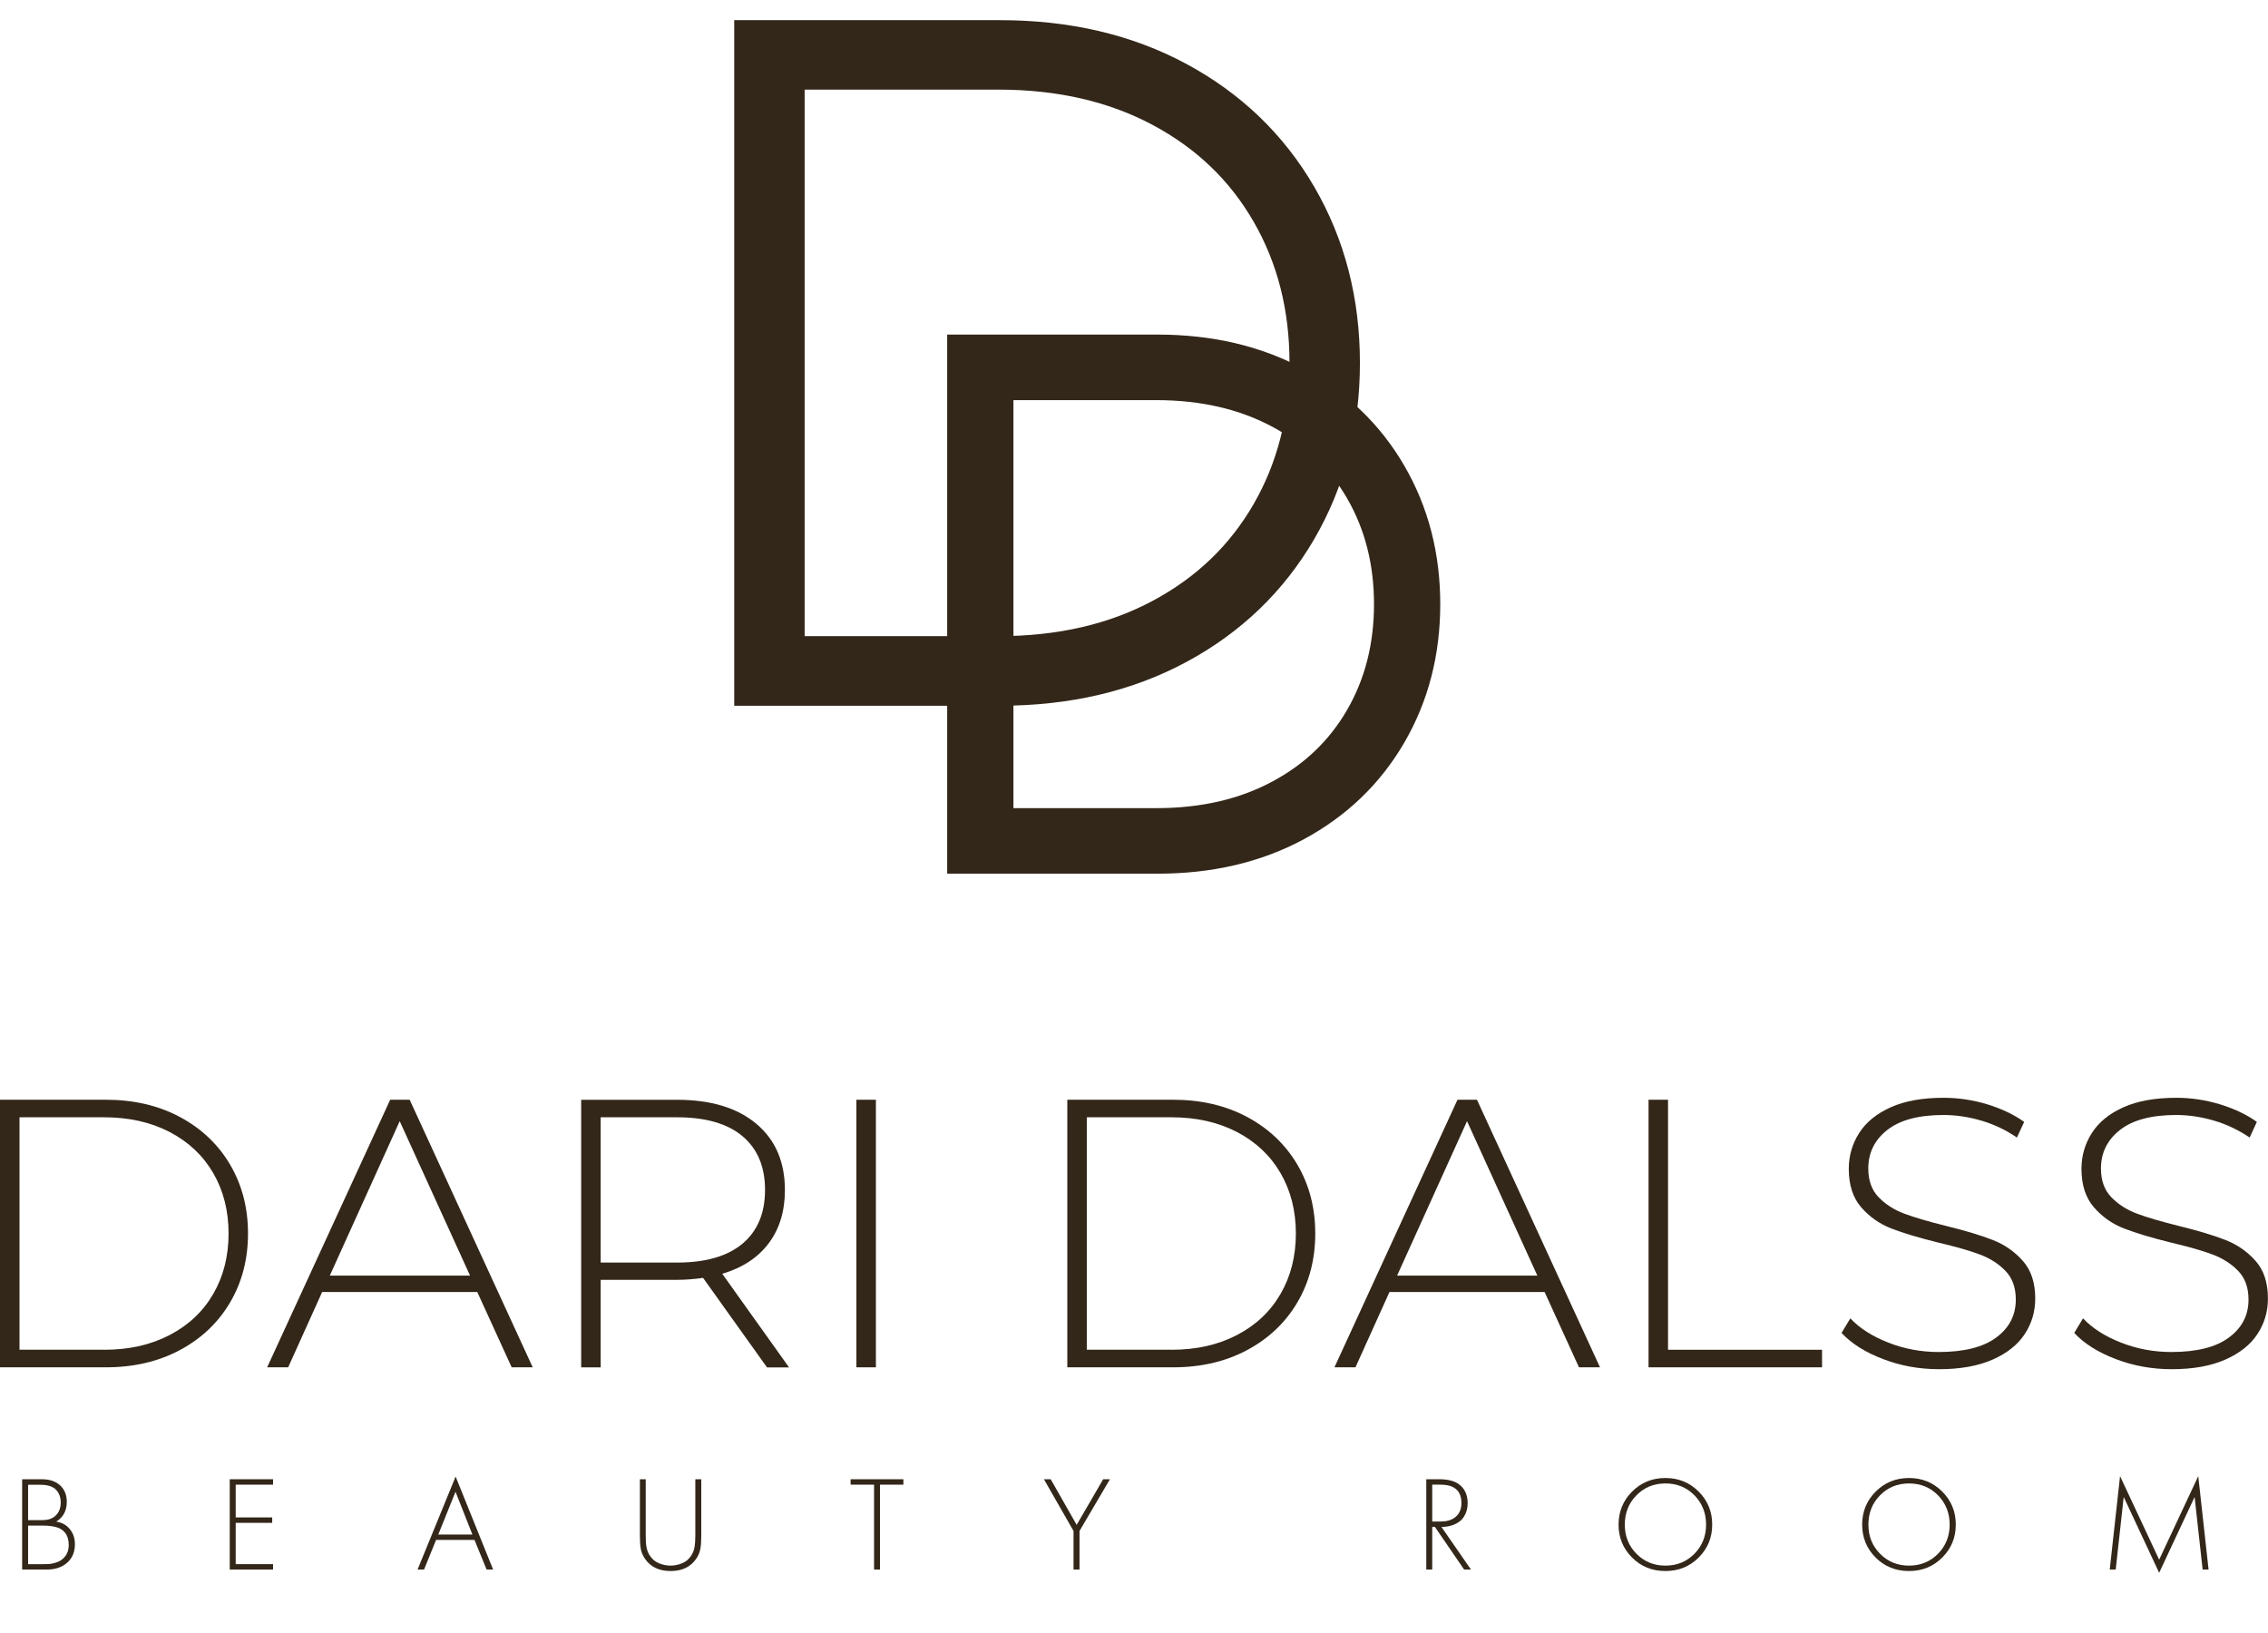
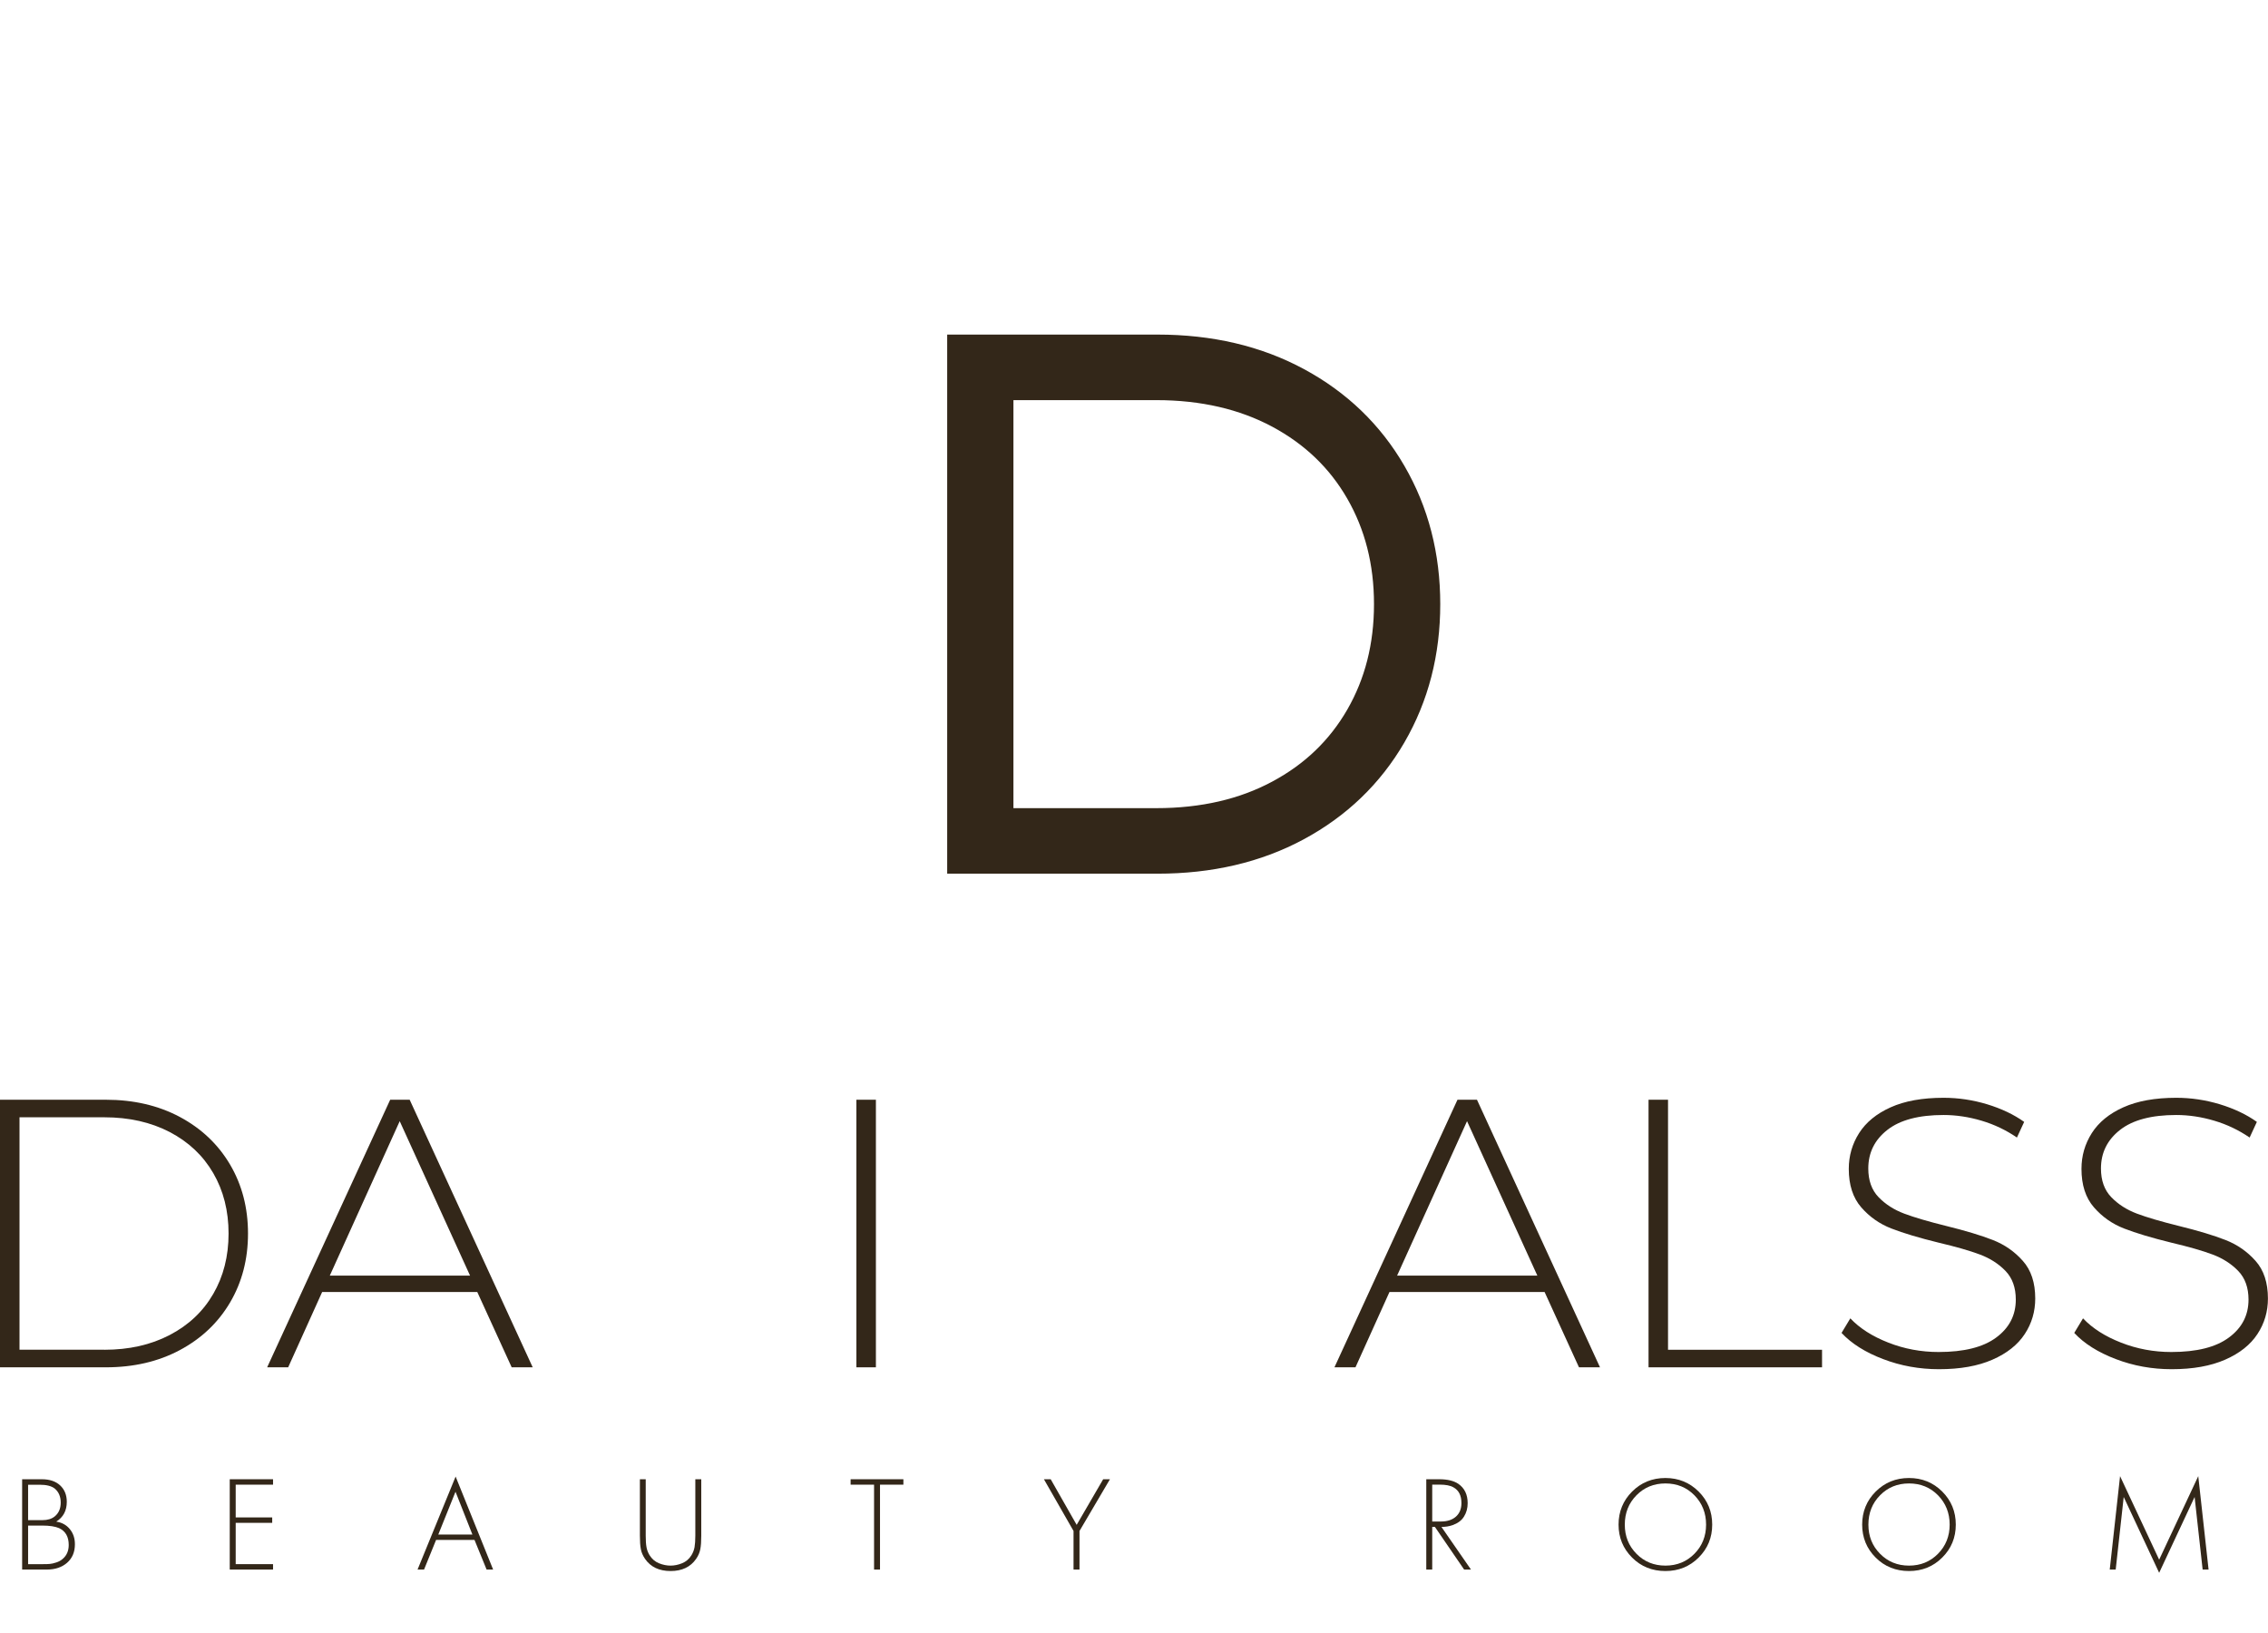
<svg xmlns="http://www.w3.org/2000/svg" width="100" height="72" viewBox="0 0 100 72" fill="none">
-   <path d="M33.527 2.043H44.094C46.992 2.043 49.55 2.641 51.77 3.838C53.99 5.036 55.717 6.696 56.953 8.823C58.189 10.95 58.807 13.343 58.807 16.003C58.807 18.663 58.189 21.055 56.953 23.182C55.717 25.31 53.987 26.972 51.77 28.167C49.55 29.364 46.992 29.962 44.094 29.962H33.527V2.043ZM44.013 29.203C46.805 29.203 49.256 28.64 51.37 27.507C53.484 26.377 55.117 24.808 56.275 22.8C57.431 20.793 58.01 18.527 58.01 16C58.01 13.473 57.431 11.208 56.275 9.2C55.12 7.192 53.484 5.623 51.37 4.493C49.256 3.363 46.805 2.797 44.013 2.797H34.324V29.201H44.013V29.203Z" fill="#332719" stroke="#332719" stroke-width="2.308" />
  <path d="M42.917 15.906H51.04C53.268 15.906 55.234 16.366 56.94 17.286C58.646 18.205 59.976 19.483 60.923 21.117C61.874 22.754 62.349 24.593 62.349 26.637C62.349 28.681 61.874 30.52 60.923 32.157C59.973 33.793 58.643 35.069 56.94 35.988C55.234 36.908 53.266 37.367 51.04 37.367H42.917V15.906ZM50.978 36.786C53.123 36.786 55.008 36.352 56.633 35.482C58.259 34.614 59.513 33.406 60.404 31.863C61.292 30.32 61.736 28.577 61.736 26.637C61.736 24.697 61.292 22.954 60.404 21.411C59.516 19.868 58.259 18.663 56.633 17.792C55.008 16.925 53.123 16.488 50.978 16.488H43.53V36.786H50.978Z" fill="#332719" stroke="#332719" stroke-width="2.308" stroke-miterlimit="10" />
  <path d="M0 48.488H4.666C5.89 48.488 6.978 48.74 7.928 49.246C8.876 49.753 9.616 50.452 10.143 51.345C10.67 52.239 10.935 53.252 10.935 54.387C10.935 55.522 10.67 56.535 10.143 57.429C9.616 58.322 8.876 59.021 7.928 59.527C6.978 60.034 5.892 60.286 4.666 60.286H0V48.488ZM4.599 59.512C5.69 59.512 6.648 59.296 7.481 58.862C8.312 58.429 8.954 57.826 9.403 57.049C9.852 56.275 10.078 55.387 10.078 54.387C10.078 53.387 9.852 52.498 9.403 51.724C8.954 50.95 8.312 50.345 7.481 49.911C6.65 49.48 5.69 49.262 4.599 49.262H0.86V59.509H4.599V59.512Z" fill="#332719" />
  <path d="M21.044 56.966H14.204L12.706 60.286H11.779L17.204 48.488H18.063L23.488 60.286H22.561L21.044 56.966ZM20.725 56.242L17.624 49.433L14.542 56.242H20.725Z" fill="#332719" />
-   <path d="M33.816 60.286L31 56.343C30.585 56.4 30.203 56.429 29.855 56.429H26.485V60.289H25.625V48.49H29.855C31.338 48.49 32.502 48.841 33.343 49.545C34.184 50.246 34.608 51.223 34.608 52.47C34.608 53.403 34.369 54.187 33.891 54.821C33.413 55.455 32.73 55.901 31.845 56.161L34.792 60.291H33.816V60.286ZM29.855 55.667C31.112 55.667 32.073 55.39 32.738 54.834C33.4 54.278 33.732 53.488 33.732 52.465C33.732 51.441 33.4 50.652 32.738 50.096C32.076 49.54 31.115 49.262 29.855 49.262H26.485V55.667H29.855Z" fill="#332719" />
  <path d="M37.76 48.488H38.62V60.286H37.76V48.488Z" fill="#332719" />
-   <path d="M47.059 48.488H51.726C52.949 48.488 54.037 48.74 54.985 49.246C55.932 49.753 56.672 50.452 57.2 51.345C57.727 52.239 57.992 53.252 57.992 54.387C57.992 55.522 57.727 56.535 57.2 57.429C56.672 58.322 55.932 59.021 54.985 59.527C54.037 60.034 52.949 60.286 51.726 60.286H47.059V48.488ZM51.658 59.512C52.749 59.512 53.707 59.296 54.541 58.862C55.371 58.429 56.013 57.826 56.462 57.049C56.911 56.275 57.137 55.387 57.137 54.387C57.137 53.387 56.911 52.498 56.462 51.724C56.013 50.95 55.371 50.345 54.541 49.911C53.709 49.48 52.749 49.262 51.658 49.262H47.919V59.509H51.658V59.512Z" fill="#332719" />
  <path d="M68.104 56.966H61.264L59.765 60.286H58.838L64.263 48.488H65.122L70.547 60.286H69.62L68.104 56.966ZM67.784 56.242L64.684 49.433L61.601 56.242H67.784Z" fill="#332719" />
  <path d="M72.687 48.488H73.546V59.512H80.337V60.286H72.687V48.488Z" fill="#332719" />
  <path d="M83.025 59.922C82.243 59.623 81.635 59.239 81.197 58.769L81.584 58.127C81.999 58.566 82.557 58.922 83.261 59.197C83.962 59.473 84.702 59.611 85.476 59.611C86.6 59.611 87.447 59.398 88.021 58.969C88.595 58.543 88.88 57.987 88.88 57.301C88.88 56.774 88.73 56.351 88.426 56.036C88.122 55.722 87.746 55.48 87.296 55.312C86.847 55.143 86.24 54.969 85.476 54.789C84.611 54.577 83.918 54.369 83.396 54.166C82.874 53.964 82.43 53.652 82.064 53.231C81.698 52.81 81.516 52.244 81.516 51.537C81.516 50.963 81.667 50.439 81.97 49.961C82.274 49.483 82.737 49.103 83.36 48.823C83.983 48.542 84.762 48.402 85.694 48.402C86.346 48.402 86.985 48.498 87.616 48.688C88.244 48.88 88.79 49.137 89.249 49.465L88.93 50.155C88.457 49.831 87.938 49.581 87.372 49.413C86.806 49.244 86.245 49.161 85.694 49.161C84.604 49.161 83.778 49.379 83.217 49.818C82.656 50.257 82.376 50.823 82.376 51.519C82.376 52.047 82.526 52.47 82.83 52.784C83.134 53.099 83.51 53.34 83.96 53.509C84.409 53.678 85.022 53.857 85.796 54.049C86.66 54.262 87.351 54.47 87.868 54.673C88.385 54.875 88.826 55.182 89.189 55.592C89.556 56.002 89.737 56.556 89.737 57.252C89.737 57.826 89.584 58.348 89.275 58.818C88.966 59.291 88.491 59.668 87.852 59.948C87.213 60.229 86.427 60.369 85.494 60.369C84.63 60.369 83.806 60.221 83.027 59.922H83.025Z" fill="#332719" />
  <path d="M93.285 59.922C92.503 59.623 91.895 59.239 91.457 58.769L91.844 58.127C92.259 58.566 92.817 58.922 93.521 59.197C94.222 59.473 94.962 59.611 95.736 59.611C96.861 59.611 97.707 59.398 98.281 58.969C98.855 58.543 99.141 57.987 99.141 57.301C99.141 56.774 98.99 56.351 98.686 56.036C98.382 55.722 98.006 55.48 97.556 55.312C97.107 55.143 96.499 54.969 95.736 54.789C94.871 54.577 94.178 54.369 93.656 54.166C93.134 53.964 92.69 53.652 92.324 53.231C91.958 52.81 91.776 52.244 91.776 51.537C91.776 50.963 91.927 50.439 92.23 49.961C92.534 49.483 92.996 49.103 93.62 48.823C94.243 48.542 95.022 48.402 95.954 48.402C96.606 48.402 97.245 48.498 97.876 48.688C98.504 48.88 99.05 49.137 99.509 49.465L99.19 50.155C98.717 49.831 98.198 49.581 97.632 49.413C97.066 49.244 96.505 49.161 95.954 49.161C94.864 49.161 94.038 49.379 93.477 49.818C92.916 50.257 92.635 50.823 92.635 51.519C92.635 52.047 92.786 52.47 93.09 52.784C93.394 53.099 93.77 53.34 94.219 53.509C94.669 53.678 95.282 53.857 96.055 54.049C96.92 54.262 97.611 54.47 98.128 54.673C98.644 54.875 99.086 55.182 99.45 55.592C99.816 56.002 99.997 56.556 99.997 57.252C99.997 57.826 99.844 58.348 99.535 58.818C99.226 59.291 98.751 59.668 98.112 59.948C97.473 60.229 96.686 60.369 95.754 60.369C94.889 60.369 94.066 60.221 93.287 59.922H93.285Z" fill="#332719" />
  <path d="M0.976 69.203V65.221H1.846C2.189 65.221 2.457 65.312 2.651 65.491C2.846 65.673 2.945 65.915 2.945 66.216C2.945 66.606 2.789 66.897 2.48 67.089C2.734 67.128 2.934 67.24 3.082 67.424C3.23 67.606 3.303 67.826 3.303 68.086C3.303 68.429 3.189 68.699 2.96 68.902C2.732 69.102 2.433 69.203 2.067 69.203H0.976ZM1.239 65.46V67.024H1.872C2.098 67.024 2.28 66.969 2.415 66.858C2.589 66.715 2.677 66.512 2.677 66.25C2.677 65.987 2.589 65.777 2.41 65.629C2.267 65.517 2.046 65.463 1.748 65.463H1.241L1.239 65.46ZM1.239 67.263V68.964H1.906C2.028 68.964 2.127 68.962 2.199 68.954C2.272 68.949 2.363 68.928 2.477 68.891C2.592 68.855 2.69 68.801 2.773 68.725C2.945 68.575 3.03 68.372 3.03 68.118C3.03 67.756 2.89 67.51 2.607 67.377C2.436 67.302 2.186 67.263 1.862 67.263H1.241H1.239Z" fill="#332719" />
  <path d="M12.039 65.221V65.46H10.392V66.904H12.002V67.143H10.392V68.964H12.039V69.203H10.13V65.221H12.039Z" fill="#332719" />
  <path d="M21.455 69.203L20.922 67.897H19.227L18.697 69.203H18.411L20.089 65.102L21.743 69.203H21.457H21.455ZM19.325 67.658H20.829L20.084 65.772L19.325 67.658Z" fill="#332719" />
  <path d="M28.209 65.221H28.471V67.71C28.471 67.92 28.482 68.089 28.505 68.214C28.526 68.338 28.573 68.458 28.64 68.569C28.744 68.736 28.882 68.855 29.055 68.925C29.23 68.995 29.398 69.029 29.564 69.029C29.731 69.029 29.902 68.995 30.073 68.925C30.247 68.855 30.385 68.738 30.489 68.569C30.556 68.458 30.601 68.341 30.624 68.214C30.645 68.089 30.658 67.92 30.658 67.71V65.221H30.92V67.71C30.92 67.956 30.907 68.154 30.878 68.302C30.85 68.45 30.79 68.593 30.694 68.731C30.447 69.089 30.071 69.268 29.567 69.268C29.063 69.268 28.687 69.089 28.44 68.731C28.344 68.59 28.282 68.447 28.256 68.302C28.227 68.154 28.214 67.956 28.214 67.71V65.221H28.209Z" fill="#332719" />
  <path d="M39.835 65.46H38.801V69.203H38.539V65.46H37.505V65.221H39.832V65.46H39.835Z" fill="#332719" />
  <path d="M47.334 69.203V67.502L46.028 65.221H46.327L47.472 67.232L48.641 65.221H48.939L47.597 67.502V69.203H47.334Z" fill="#332719" />
  <path d="M64.855 69.203H64.556L63.268 67.323H63.149V69.203H62.887V65.221H63.461C63.821 65.221 64.102 65.289 64.302 65.424C64.577 65.616 64.712 65.899 64.712 66.278C64.712 66.497 64.658 66.694 64.551 66.865C64.445 67.04 64.273 67.164 64.045 67.245C63.894 67.297 63.73 67.323 63.556 67.323L64.858 69.203H64.855ZM63.149 65.46V67.084H63.531C63.814 67.084 64.034 67.011 64.195 66.868C64.356 66.725 64.437 66.525 64.437 66.271C64.437 65.936 64.32 65.707 64.084 65.577C63.944 65.496 63.741 65.458 63.476 65.458H63.149V65.46Z" fill="#332719" />
  <path d="M71.962 65.764C72.36 65.367 72.85 65.166 73.43 65.166C74.009 65.166 74.499 65.367 74.897 65.764C75.294 66.161 75.494 66.647 75.494 67.221C75.494 67.795 75.294 68.278 74.897 68.673C74.499 69.071 74.009 69.268 73.43 69.268C72.85 69.268 72.355 69.071 71.96 68.673C71.565 68.278 71.365 67.793 71.365 67.221C71.365 66.65 71.565 66.161 71.962 65.764ZM72.154 68.507C72.497 68.855 72.923 69.029 73.432 69.029C73.941 69.029 74.367 68.855 74.71 68.507C75.053 68.159 75.224 67.73 75.224 67.221C75.224 66.712 75.053 66.278 74.71 65.928C74.367 65.579 73.941 65.406 73.432 65.406C72.923 65.406 72.497 65.579 72.154 65.928C71.812 66.276 71.64 66.707 71.64 67.221C71.64 67.736 71.812 68.159 72.154 68.507Z" fill="#332719" />
  <path d="M82.703 65.764C83.1 65.367 83.591 65.166 84.17 65.166C84.749 65.166 85.24 65.367 85.637 65.764C86.034 66.161 86.234 66.647 86.234 67.221C86.234 67.795 86.034 68.278 85.637 68.673C85.24 69.071 84.749 69.268 84.17 69.268C83.591 69.268 83.095 69.071 82.7 68.673C82.305 68.278 82.106 67.793 82.106 67.221C82.106 66.65 82.305 66.161 82.703 65.764ZM82.895 68.507C83.238 68.855 83.664 69.029 84.172 69.029C84.681 69.029 85.107 68.855 85.45 68.507C85.793 68.159 85.964 67.73 85.964 67.221C85.964 66.712 85.793 66.278 85.45 65.928C85.107 65.579 84.681 65.406 84.172 65.406C83.664 65.406 83.238 65.579 82.895 65.928C82.552 66.276 82.381 66.707 82.381 67.221C82.381 67.736 82.552 68.159 82.895 68.507Z" fill="#332719" />
  <path d="M93.285 69.203H93.022L93.477 65.084L95.201 68.767L96.925 65.084L97.38 69.203H97.118L96.764 66.003C95.726 68.232 95.204 69.346 95.201 69.346L93.638 66.003L93.285 69.203Z" fill="#332719" />
</svg>